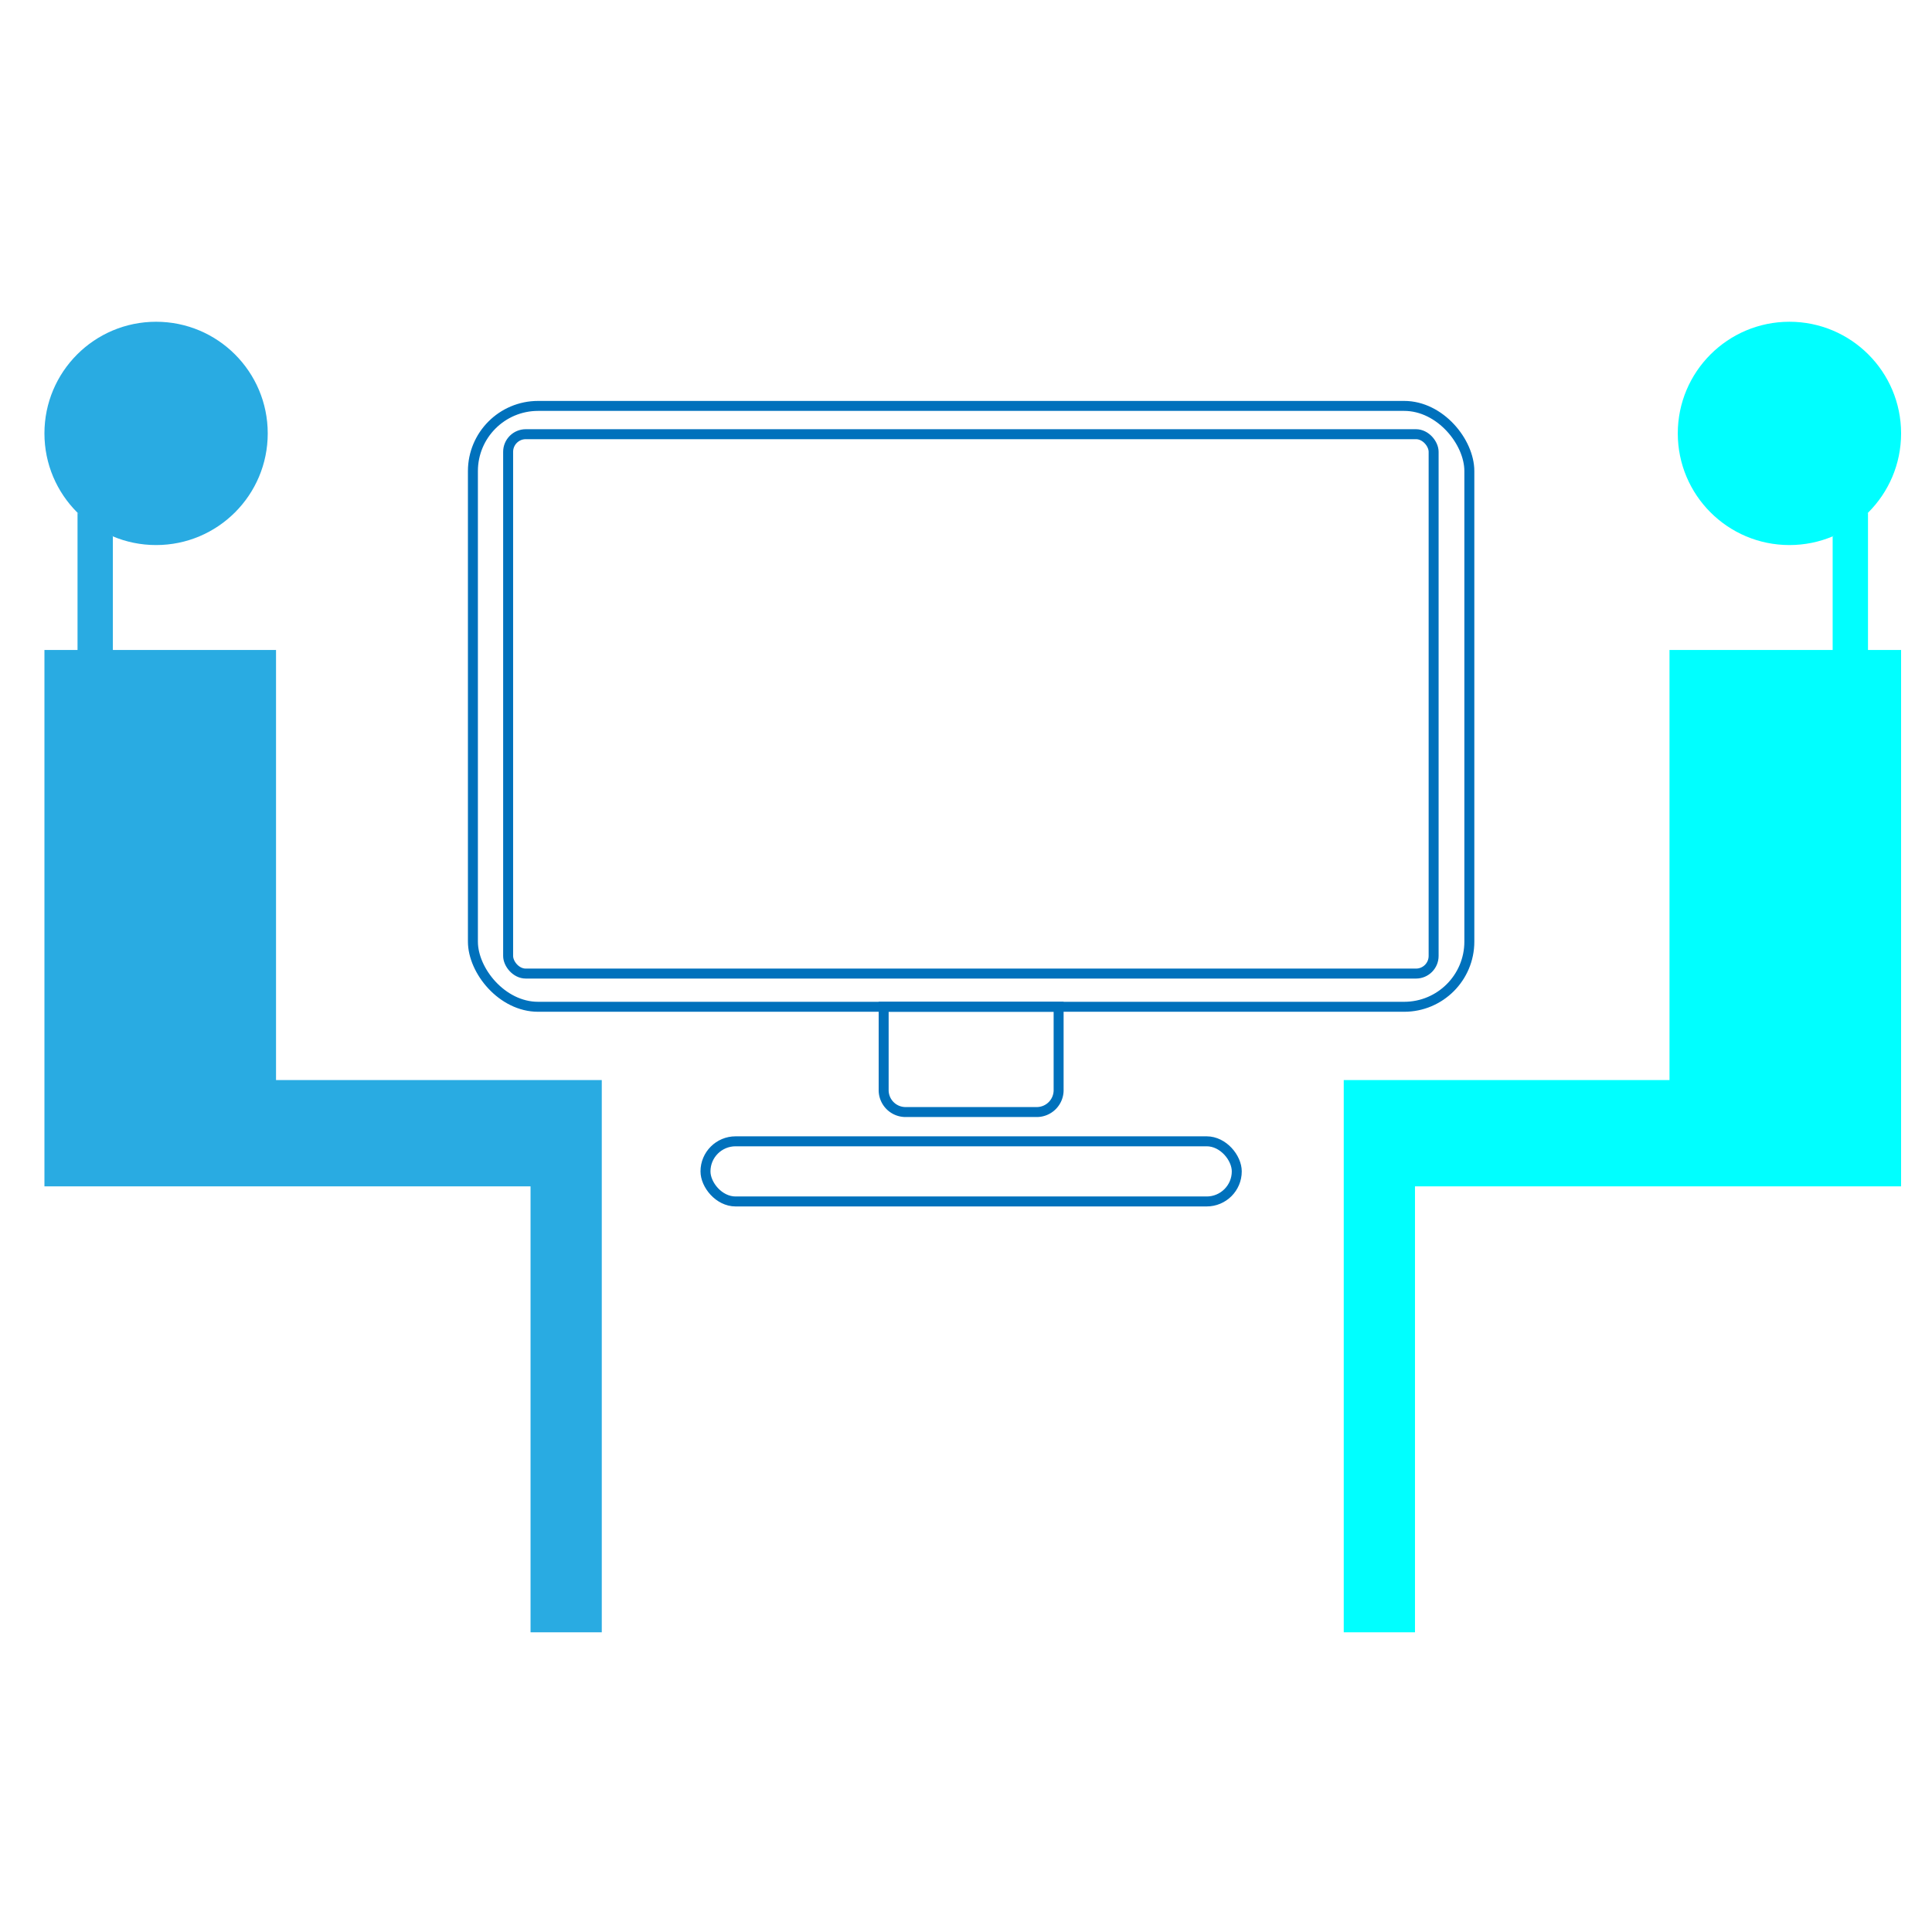
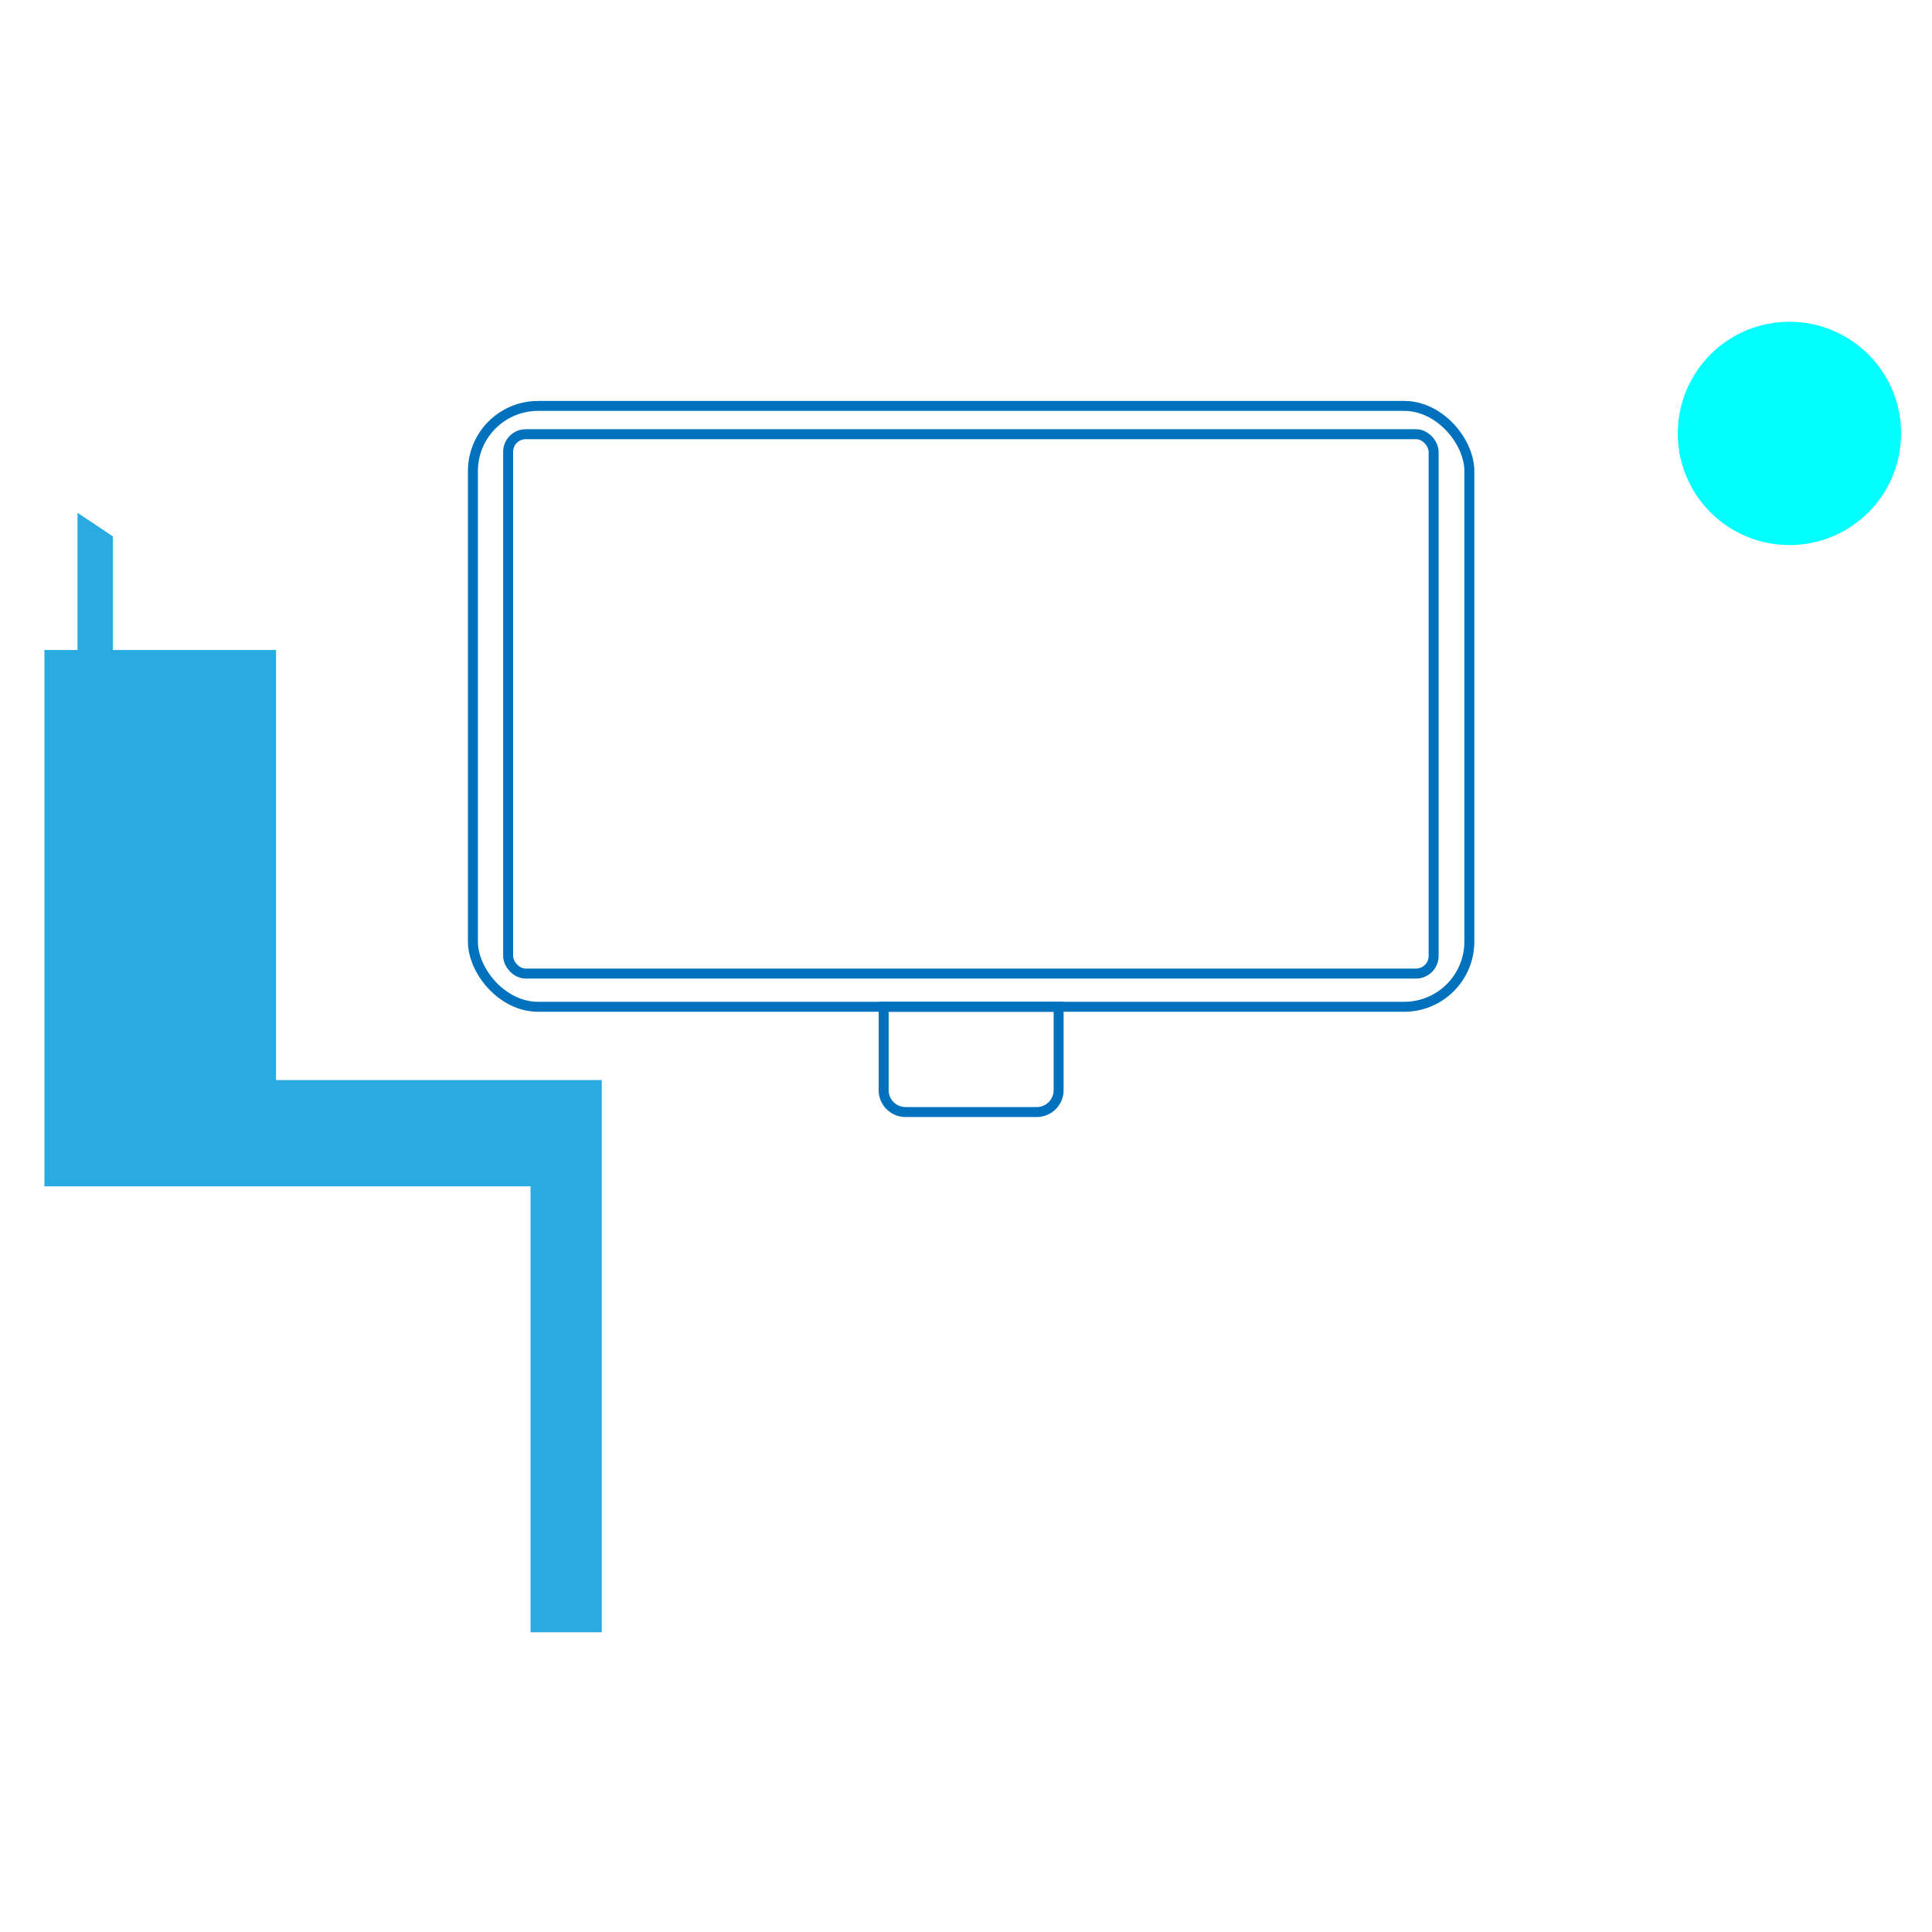
<svg xmlns="http://www.w3.org/2000/svg" id="Layer_1" data-name="Layer 1" viewBox="0 0 1000 1000">
  <defs>
    <style>.cls-1{fill:none;stroke:#0071bc;stroke-miterlimit:10;stroke-width:5.16px;}.cls-2{fill:#29abe2;}.cls-3{fill:aqua;}</style>
  </defs>
  <title>icon-bmsc-c</title>
  <rect class="cls-1" x="244.78" y="210.1" width="515.75" height="311.01" rx="33.73" ry="33.73" />
  <rect class="cls-1" x="263.01" y="224.74" width="479.03" height="279.18" rx="9.12" ry="9.12" />
-   <path class="cls-1" d="M536.61,575.59H468.71a11.33,11.33,0,0,1-11.33-11.33V521.11h90.56v43.15A11.33,11.33,0,0,1,536.61,575.59Z" />
-   <rect class="cls-1" x="365.16" y="590.74" width="274.99" height="31.13" rx="15.57" ry="15.57" />
-   <circle class="cls-2" cx="80.79" cy="224.33" r="57.79" />
+   <path class="cls-1" d="M536.61,575.59H468.71a11.33,11.33,0,0,1-11.33-11.33V521.11h90.56v43.15A11.33,11.33,0,0,1,536.61,575.59" />
  <polyline class="cls-2" points="58.42 277.64 58.42 336.43 142.87 336.43 142.87 559.04 311.48 559.04 311.48 844.89 274.61 844.89 274.61 614.06 23 614.06 23 336.43 40.13 336.43 40.13 265.39" />
  <circle class="cls-3" cx="926.21" cy="224.33" r="57.79" />
-   <polyline class="cls-3" points="948.58 277.64 948.58 336.43 864.13 336.43 864.13 559.04 695.52 559.04 695.52 844.89 732.39 844.89 732.39 614.06 984 614.06 984 336.43 966.87 336.43 966.87 265.39" />
</svg>